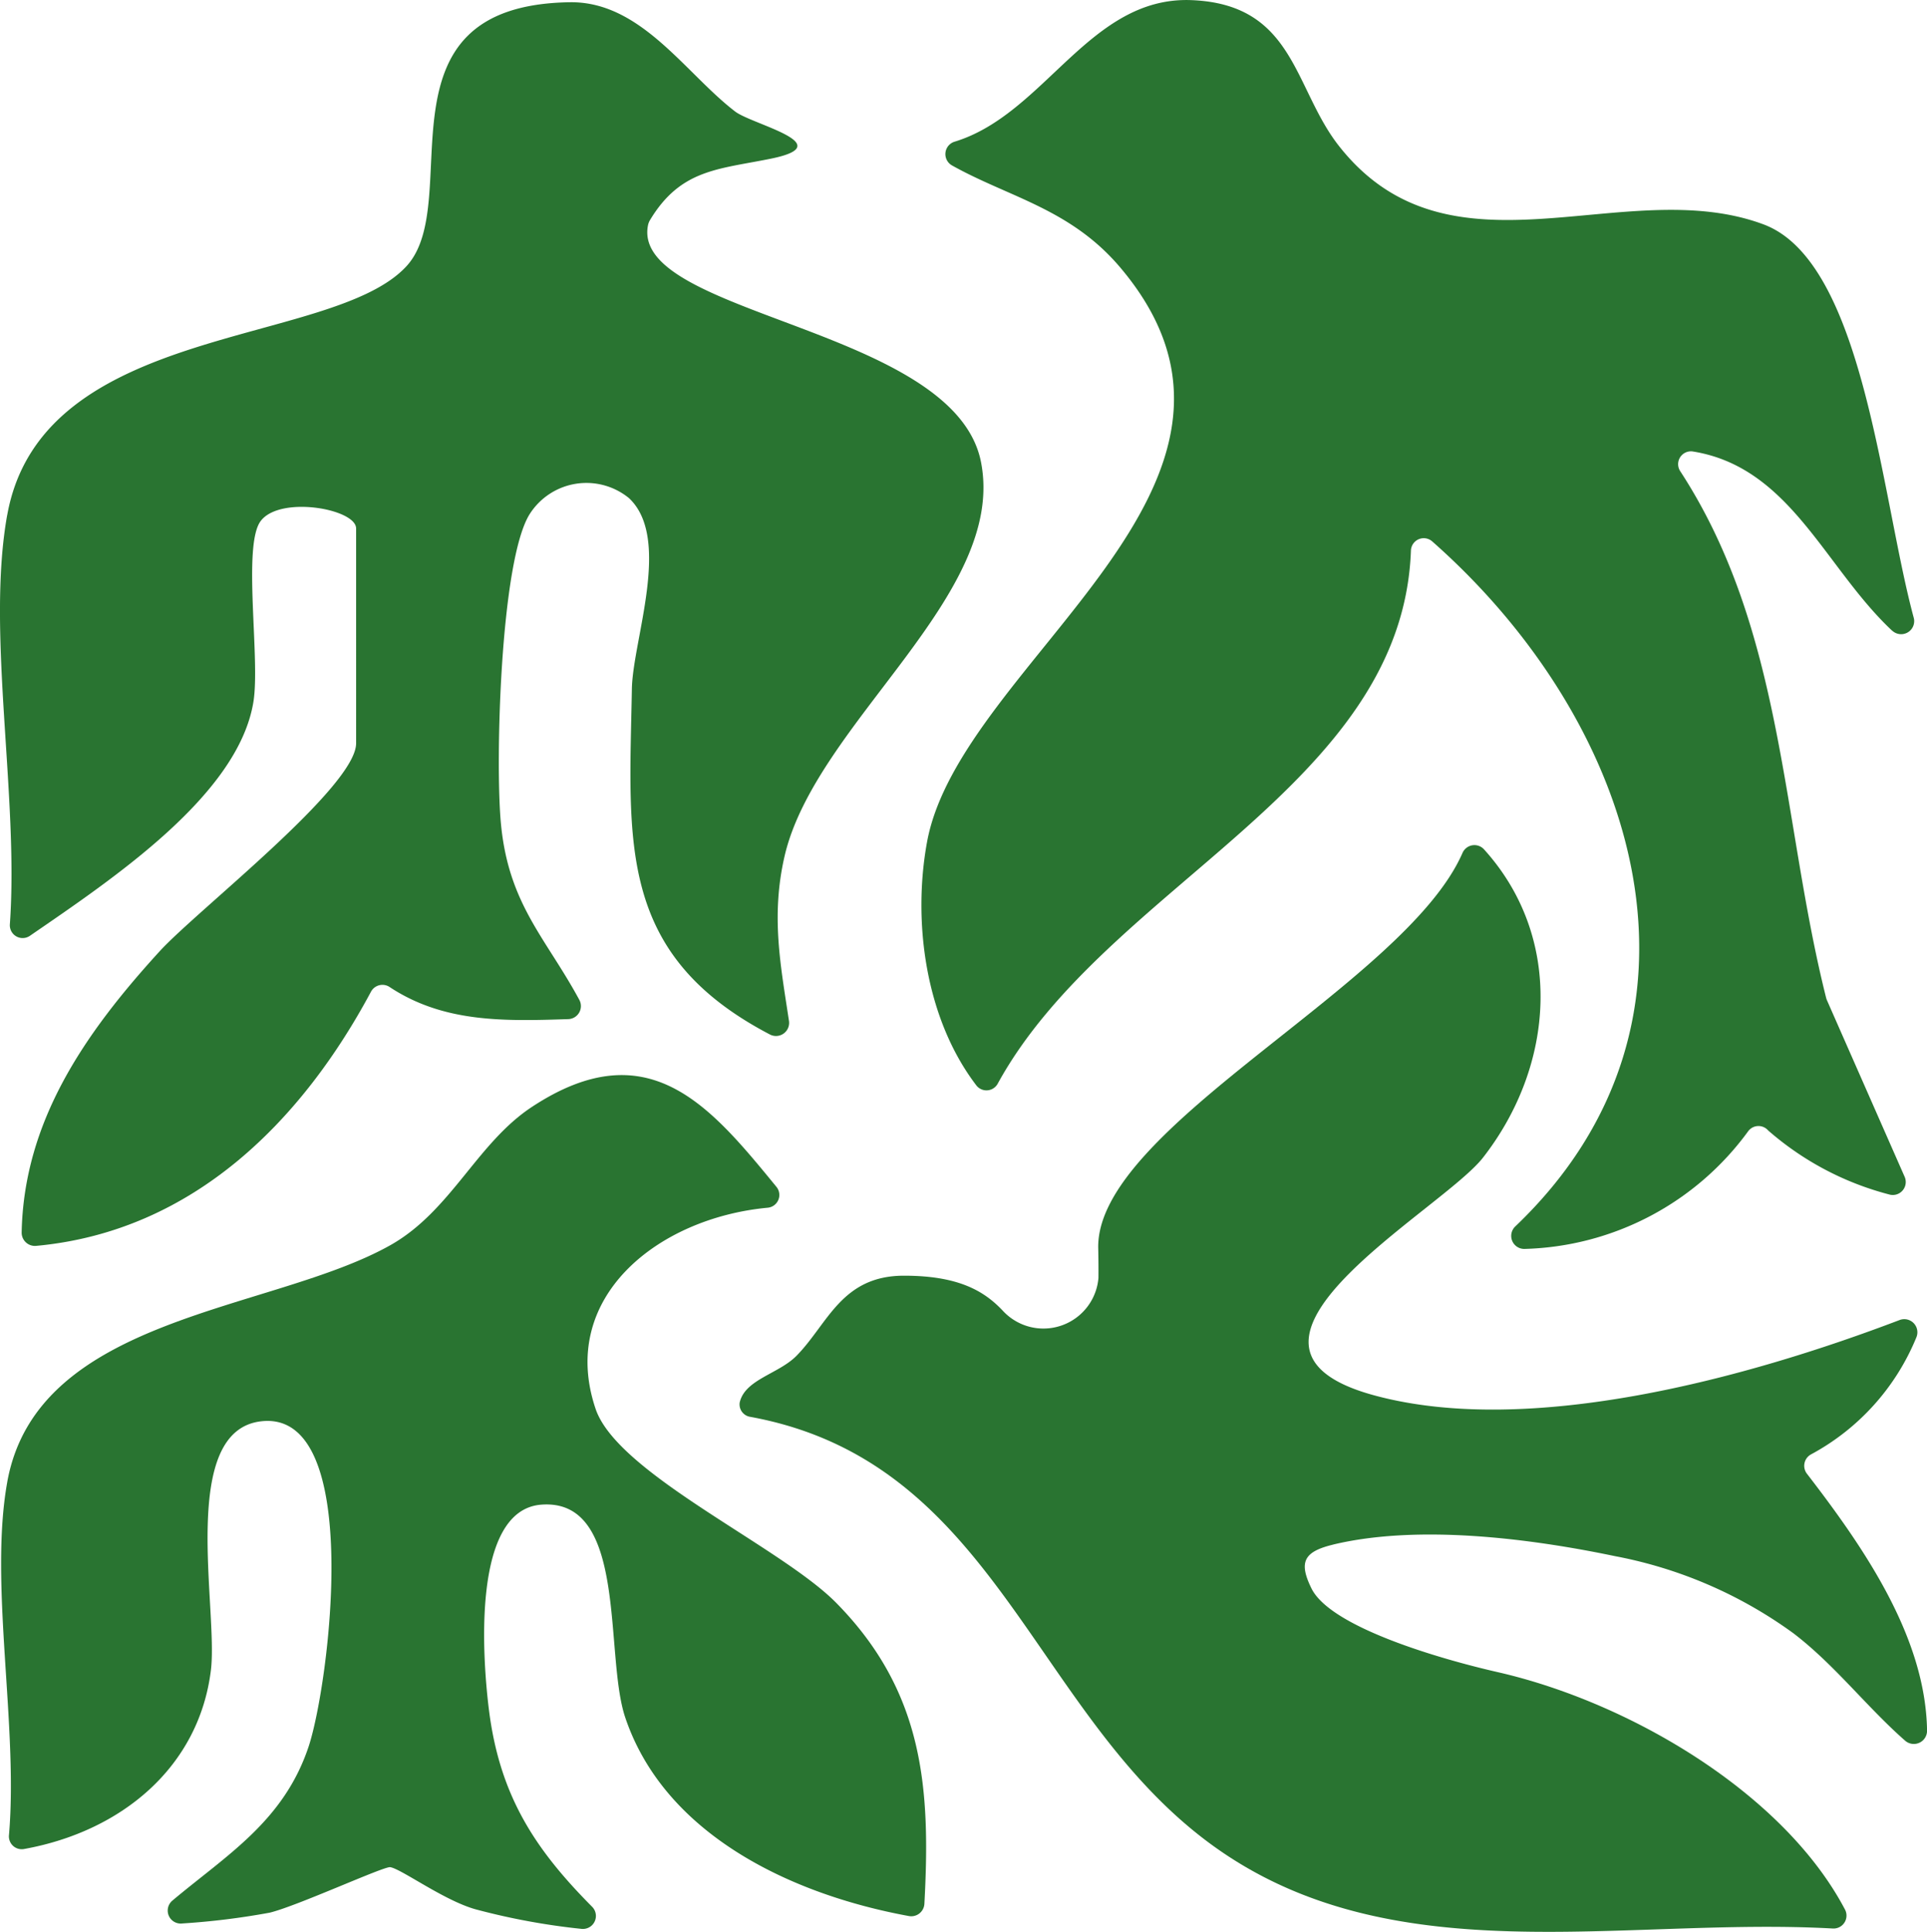
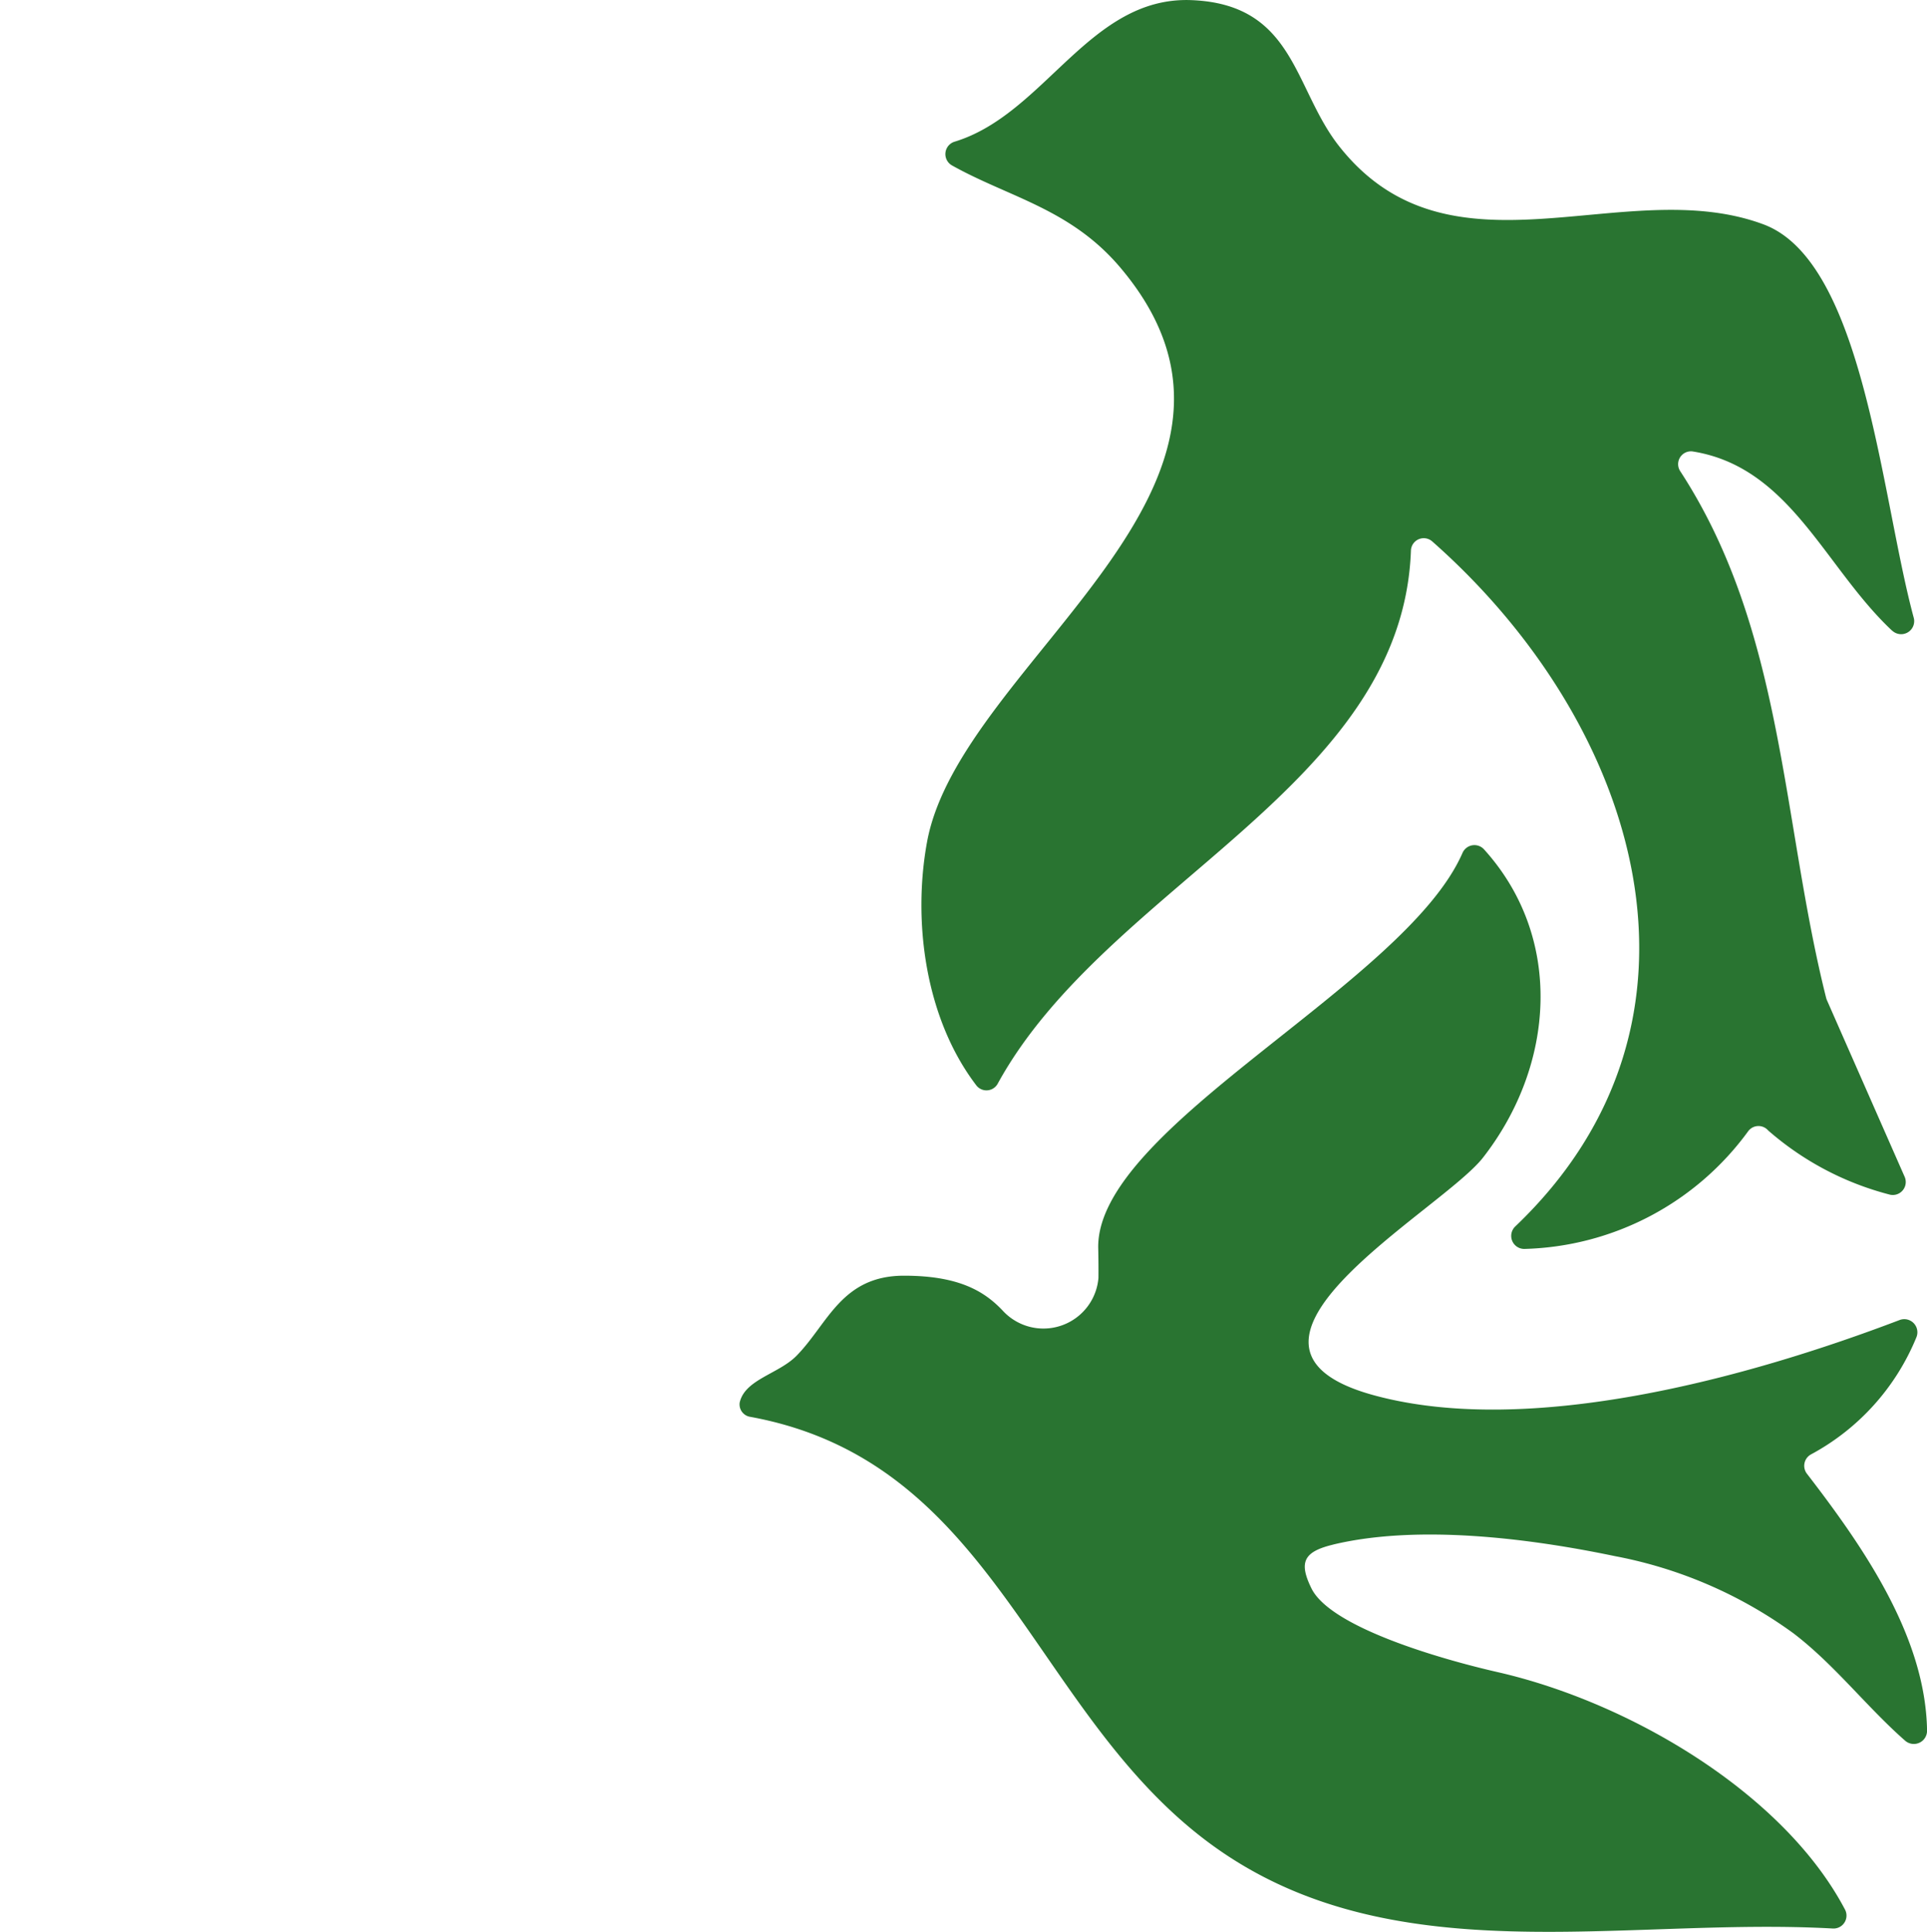
<svg xmlns="http://www.w3.org/2000/svg" width="90.22" height="90.433" viewBox="0 0 90.22 90.433">
  <g id="Roegwold_-_iconen-05" data-name="Roegwold - iconen-05" transform="translate(-35.856 -30.153)">
-     <path id="Path_136" data-name="Path 136" d="M36.195,54.769c1.626-9.051,15.2-7.822,18.7-11.655,2.782-3.048-1.761-12.2,7.632-12.347,3.334-.053,5.408,3.324,7.75,5.117.8.61,4.949,1.542,1.663,2.207-2.462.5-4.213.492-5.647,2.865a.79.79,0,0,0-.094.229c-.891,4.238,14.336,4.784,15.585,11.1,1.238,6.256-7.772,12.222-9.2,18.476-.639,2.8-.18,5.083.212,7.7a.614.614,0,0,1-.9.622c-7.194-3.763-6.582-9.049-6.456-16.172.041-2.293,1.879-7.049-.137-8.933a3.149,3.149,0,0,0-4.647.747c-1.38,2.193-1.621,11.682-1.344,14.524.364,3.756,2.1,5.319,3.664,8.21a.611.611,0,0,1-.513.908c-3.014.1-5.828.168-8.353-1.494a.608.608,0,0,0-.884.209c-3.154,5.891-8.215,11.215-15.688,11.9a.621.621,0,0,1-.668-.621c.1-5.187,2.925-9.3,6.459-13.168,1.761-1.927,9.2-7.69,9.2-9.738V55.4c0-.916-3.556-1.556-4.467-.35-.865,1.142-.009,6.485-.344,8.483C47,67.87,41.211,71.751,37.262,74.463a.6.6,0,0,1-.944-.535c.426-6.02-1.113-13.658-.125-19.158Z" transform="translate(0 -0.509)" fill="#297431" />
    <path id="Path_137" data-name="Path 137" d="M333.628,59.68c-3.166-2.963-4.768-7.661-9.338-8.394a.6.6,0,0,0-.586.925c4.867,7.466,4.744,16.348,6.828,24.646a.879.879,0,0,0,.036.108l3.64,8.27a.607.607,0,0,1-.675.843,13.931,13.931,0,0,1-5.714-3.009.6.6,0,0,0-.928.027,13.393,13.393,0,0,1-10.477,5.519.61.61,0,0,1-.439-1.048c10.131-9.653,5.83-23.5-3.881-32.068a.6.6,0,0,0-1,.436C310.684,67,296.865,71.565,291.758,80.861a.6.6,0,0,1-1,.113c-2.409-3.144-3-7.7-2.318-11.412,1.552-8.456,17.645-16.715,9.048-26.884-2.332-2.758-5.218-3.288-7.887-4.785a.608.608,0,0,1,.123-1.106c4.238-1.284,6.319-6.816,11.092-6.628,4.85.191,4.777,4.124,6.914,6.834,5.221,6.622,13.351,1.238,19.868,3.662,4.7,1.746,5.5,12.746,7.039,18.422a.611.611,0,0,1-1.007.6Z" transform="translate(-209.18 0)" fill="#297431" />
-     <path id="Path_138" data-name="Path 138" d="M36.452,343.564c1.407-7.825,12.386-7.957,17.948-11.094,2.829-1.6,4.043-4.773,6.616-6.466,5.45-3.587,8.348-.044,11.443,3.734a.6.6,0,0,1-.41.985c-5.17.486-9.81,4.228-8.049,9.42,1.033,3.045,8.671,6.44,11.27,9.082,4.119,4.185,4.411,8.726,4.122,14.082a.616.616,0,0,1-.716.574c-5.693-1.043-11.479-3.912-13.291-9.3-.992-2.949.147-10.256-3.92-9.96-3.346.243-2.725,7.468-2.465,9.569.5,4.048,2.156,6.558,4.832,9.251a.609.609,0,0,1-.487,1.039,31.887,31.887,0,0,1-4.965-.916c-1.481-.412-3.488-1.9-4-1.973-.3-.043-4.355,1.819-5.637,2.129a34.479,34.479,0,0,1-4.095.506.608.608,0,0,1-.462-1.072c2.549-2.139,5.2-3.708,6.37-7.189.964-2.876,2.611-15.688-2.152-15.252-3.972.362-2.064,8.793-2.417,11.66-.557,4.515-4.163,7.545-8.759,8.37a.6.6,0,0,1-.694-.658c.438-5.15-.937-11.754-.082-16.515Z" transform="translate(-0.257 -244.036)" fill="#297431" />
    <path id="Path_139" data-name="Path 139" d="M266.156,294.3c-1.378.33-1.638.81-1.026,2.053.9,1.828,6.071,3.315,8.723,3.92,6.175,1.41,13.375,5.654,16.25,11.1a.606.606,0,0,1-.568.9c-9.918-.552-20.69,2.214-29.1-3.937s-10.063-17.9-21.574-20.013a.589.589,0,0,1-.5-.672c.246-1.086,1.828-1.337,2.667-2.194,1.469-1.5,2.1-3.739,5.023-3.742,2.588,0,3.782.735,4.647,1.66a2.585,2.585,0,0,0,4.459-1.552c.005-.45,0-.911-.01-1.373-.152-5.664,14.377-12.366,17.057-18.529a.608.608,0,0,1,1.016-.15c3.727,4.127,3.315,10.092-.058,14.416-1.946,2.494-13.631,8.832-5.062,11.138,7.271,1.958,17.454-.824,24.573-3.537a.614.614,0,0,1,.778.814,10.912,10.912,0,0,1-4.929,5.476.608.608,0,0,0-.2.9c2.688,3.486,5.563,7.656,5.63,12.036a.619.619,0,0,1-1.026.468c-1.811-1.59-3.291-3.546-5.228-5.026a20.736,20.736,0,0,0-8.357-3.613c-3.973-.829-9.167-1.493-13.159-.551l-.022.005Z" transform="translate(-167.873 -191.847)" fill="#297431" />
  </g>
</svg>